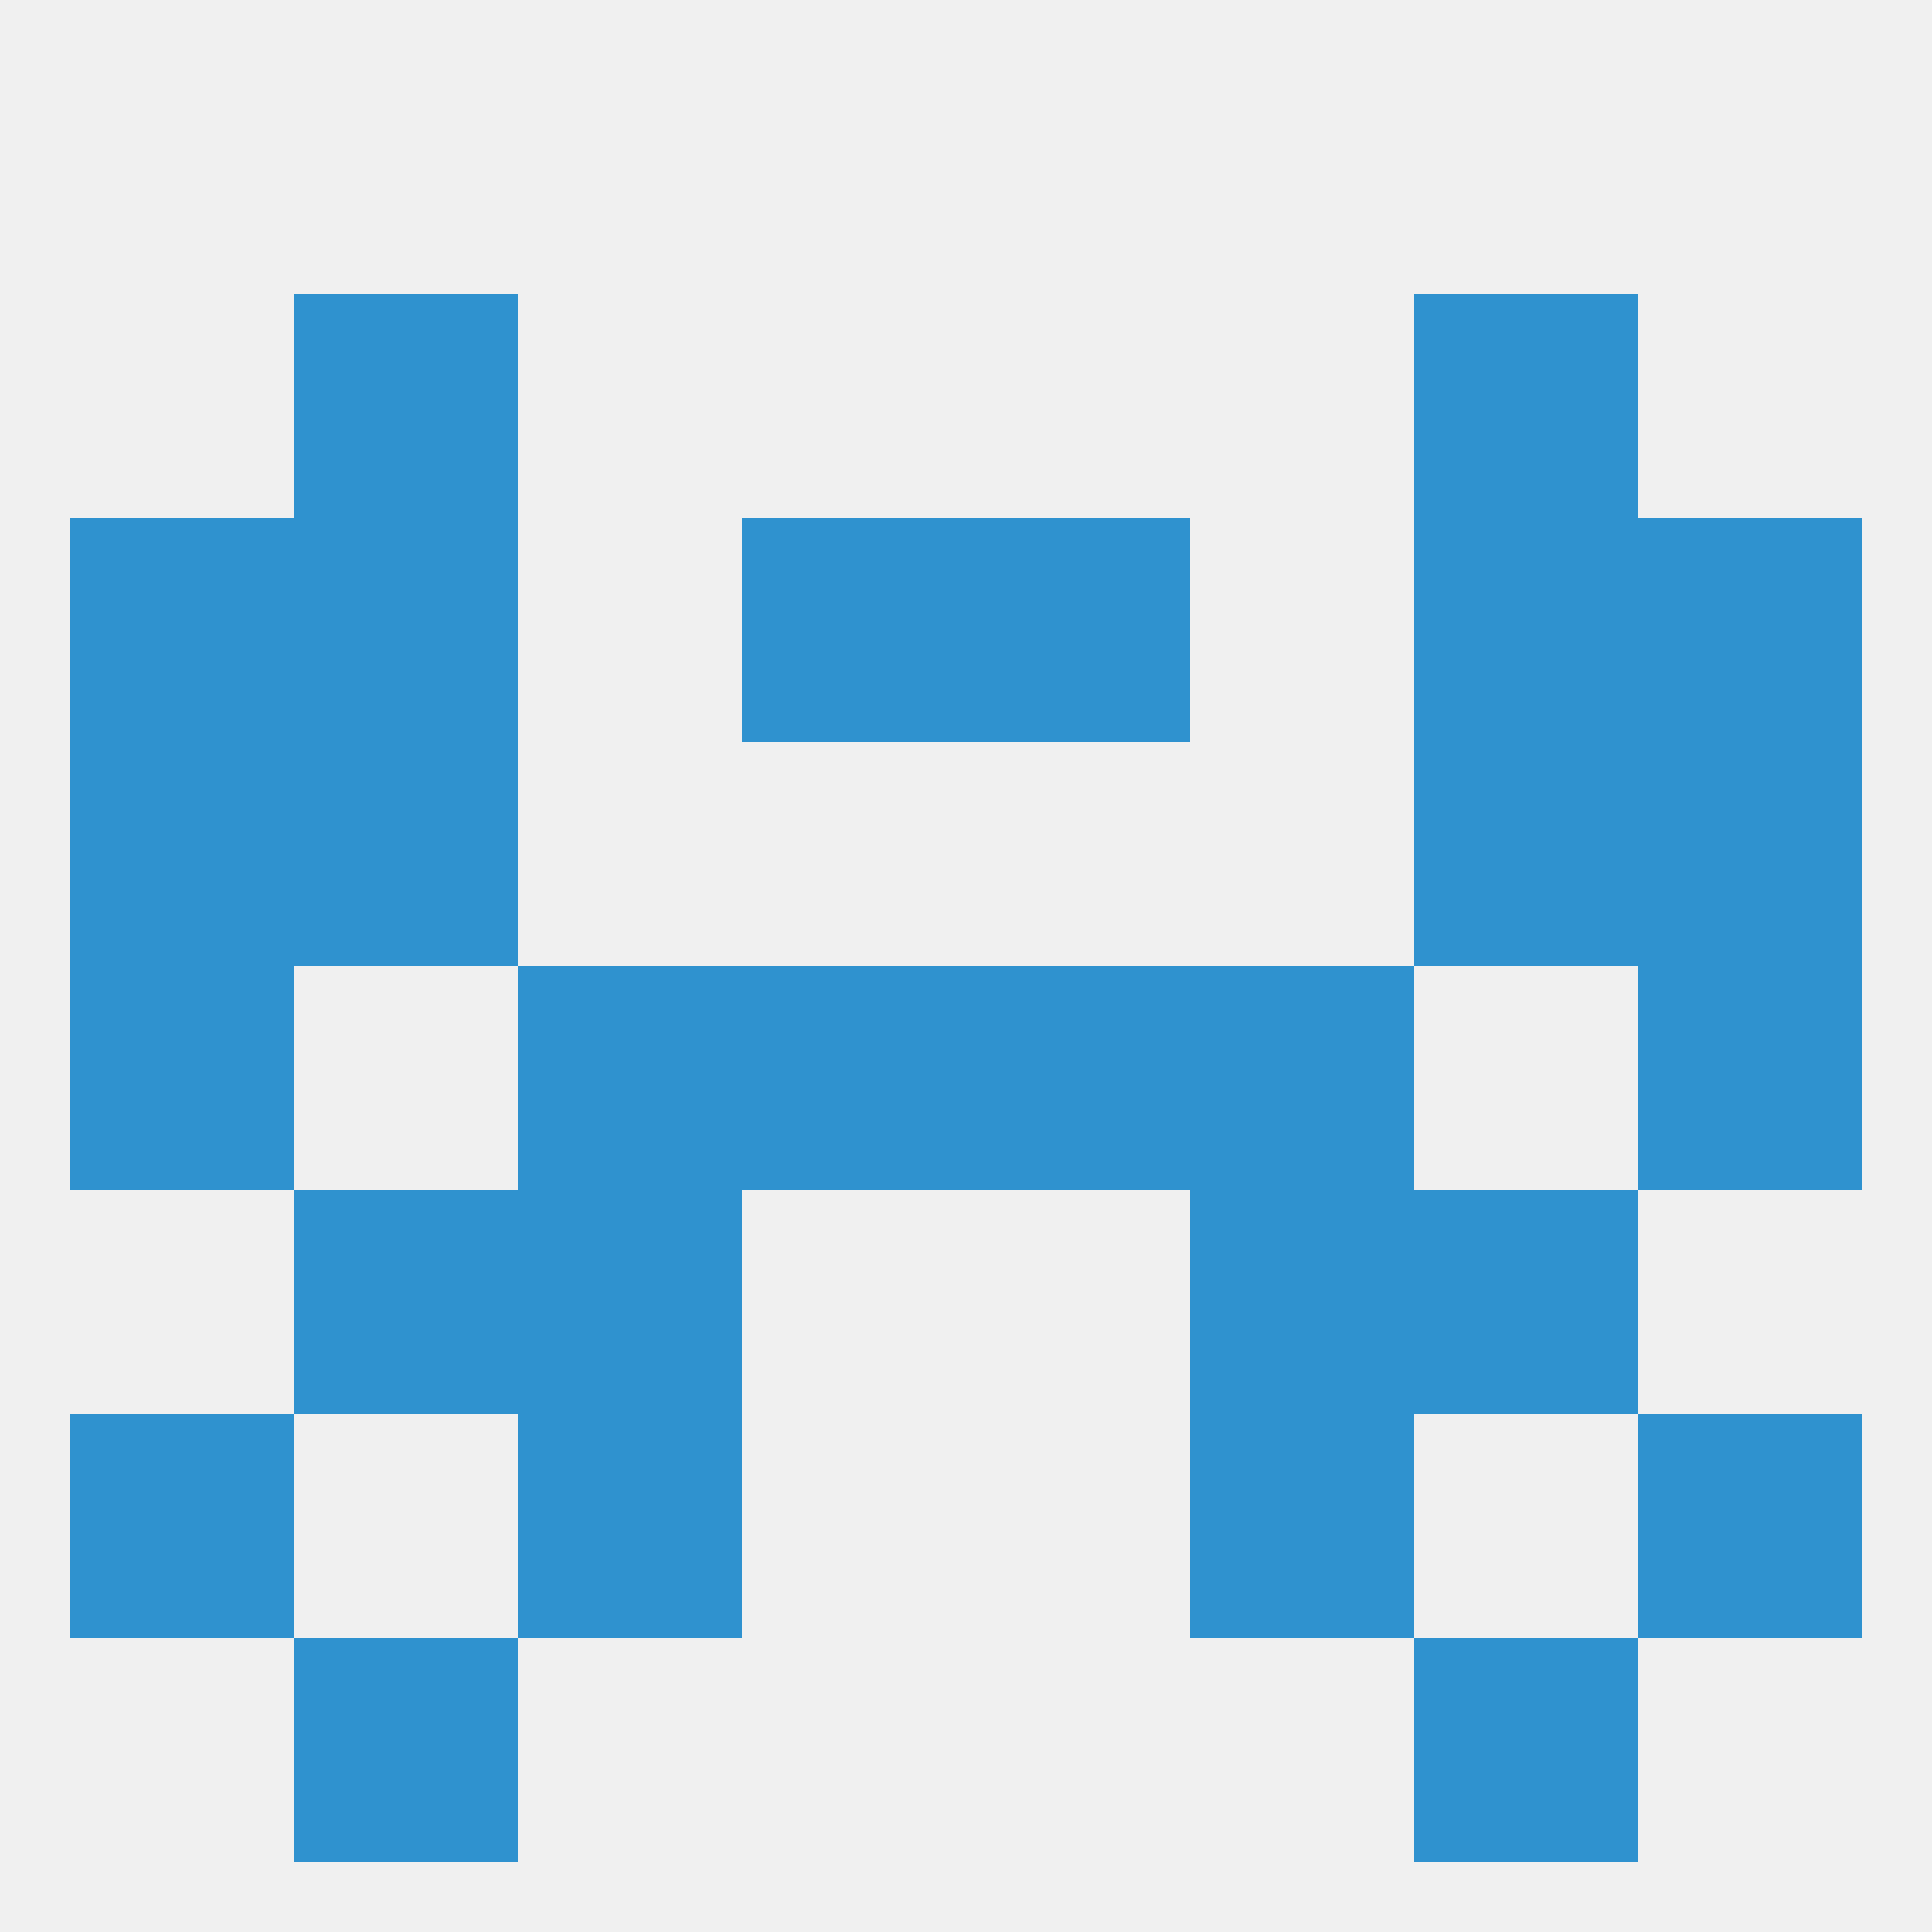
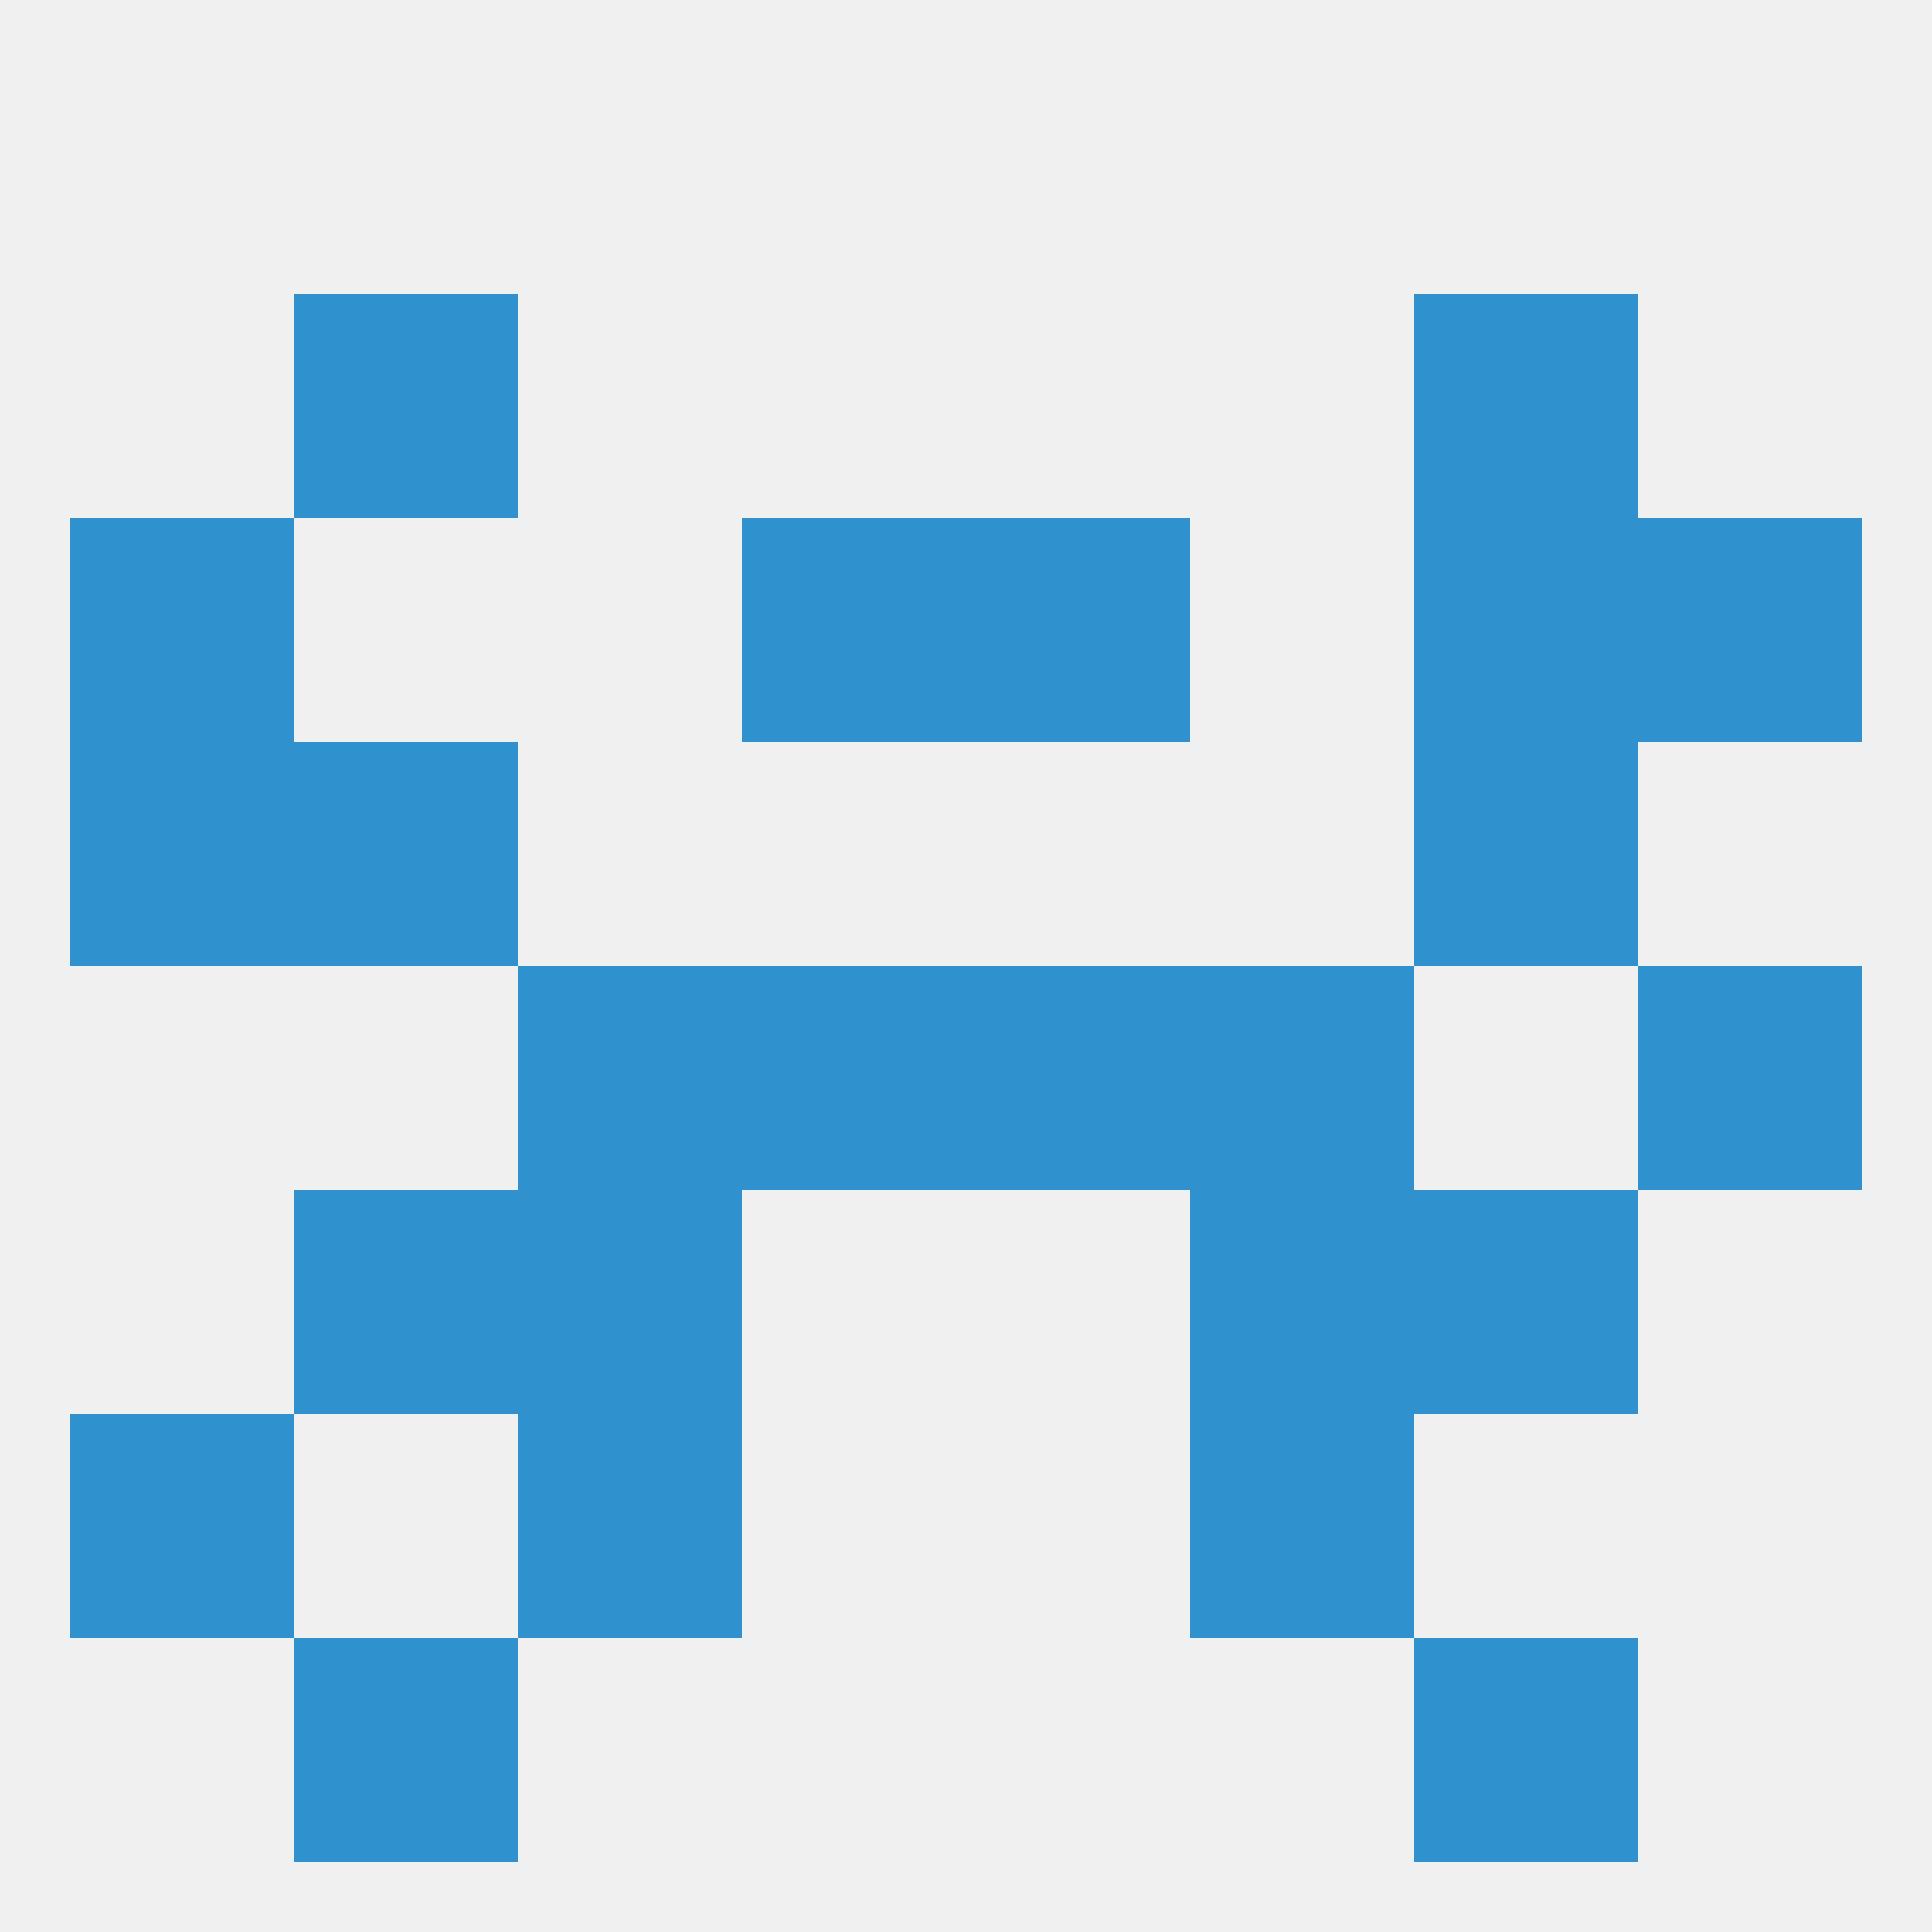
<svg xmlns="http://www.w3.org/2000/svg" version="1.1" baseprofile="full" width="250" height="250" viewBox="0 0 250 250">
  <rect width="100%" height="100%" fill="rgba(240,240,240,255)" />
  <rect x="154" y="183" width="29" height="29" fill="rgba(47,146,207,255)" />
  <rect x="9" y="183" width="29" height="29" fill="rgba(47,146,207,255)" />
-   <rect x="212" y="183" width="29" height="29" fill="rgba(47,146,207,255)" />
  <rect x="67" y="183" width="29" height="29" fill="rgba(47,146,207,255)" />
  <rect x="38" y="212" width="29" height="29" fill="rgba(47,146,207,255)" />
  <rect x="183" y="212" width="29" height="29" fill="rgba(47,146,207,255)" />
  <rect x="9" y="96" width="29" height="29" fill="rgba(47,146,207,255)" />
-   <rect x="212" y="96" width="29" height="29" fill="rgba(47,146,207,255)" />
  <rect x="38" y="96" width="29" height="29" fill="rgba(47,146,207,255)" />
  <rect x="183" y="96" width="29" height="29" fill="rgba(47,146,207,255)" />
-   <rect x="38" y="67" width="29" height="29" fill="rgba(47,146,207,255)" />
  <rect x="183" y="67" width="29" height="29" fill="rgba(47,146,207,255)" />
  <rect x="9" y="67" width="29" height="29" fill="rgba(47,146,207,255)" />
  <rect x="212" y="67" width="29" height="29" fill="rgba(47,146,207,255)" />
  <rect x="96" y="67" width="29" height="29" fill="rgba(47,146,207,255)" />
  <rect x="125" y="67" width="29" height="29" fill="rgba(47,146,207,255)" />
  <rect x="38" y="38" width="29" height="29" fill="rgba(47,146,207,255)" />
  <rect x="183" y="38" width="29" height="29" fill="rgba(47,146,207,255)" />
-   <rect x="9" y="125" width="29" height="29" fill="rgba(47,146,207,255)" />
  <rect x="212" y="125" width="29" height="29" fill="rgba(47,146,207,255)" />
  <rect x="96" y="125" width="29" height="29" fill="rgba(47,146,207,255)" />
  <rect x="125" y="125" width="29" height="29" fill="rgba(47,146,207,255)" />
  <rect x="67" y="125" width="29" height="29" fill="rgba(47,146,207,255)" />
  <rect x="154" y="125" width="29" height="29" fill="rgba(47,146,207,255)" />
  <rect x="183" y="154" width="29" height="29" fill="rgba(47,146,207,255)" />
  <rect x="67" y="154" width="29" height="29" fill="rgba(47,146,207,255)" />
  <rect x="154" y="154" width="29" height="29" fill="rgba(47,146,207,255)" />
  <rect x="38" y="154" width="29" height="29" fill="rgba(47,146,207,255)" />
</svg>